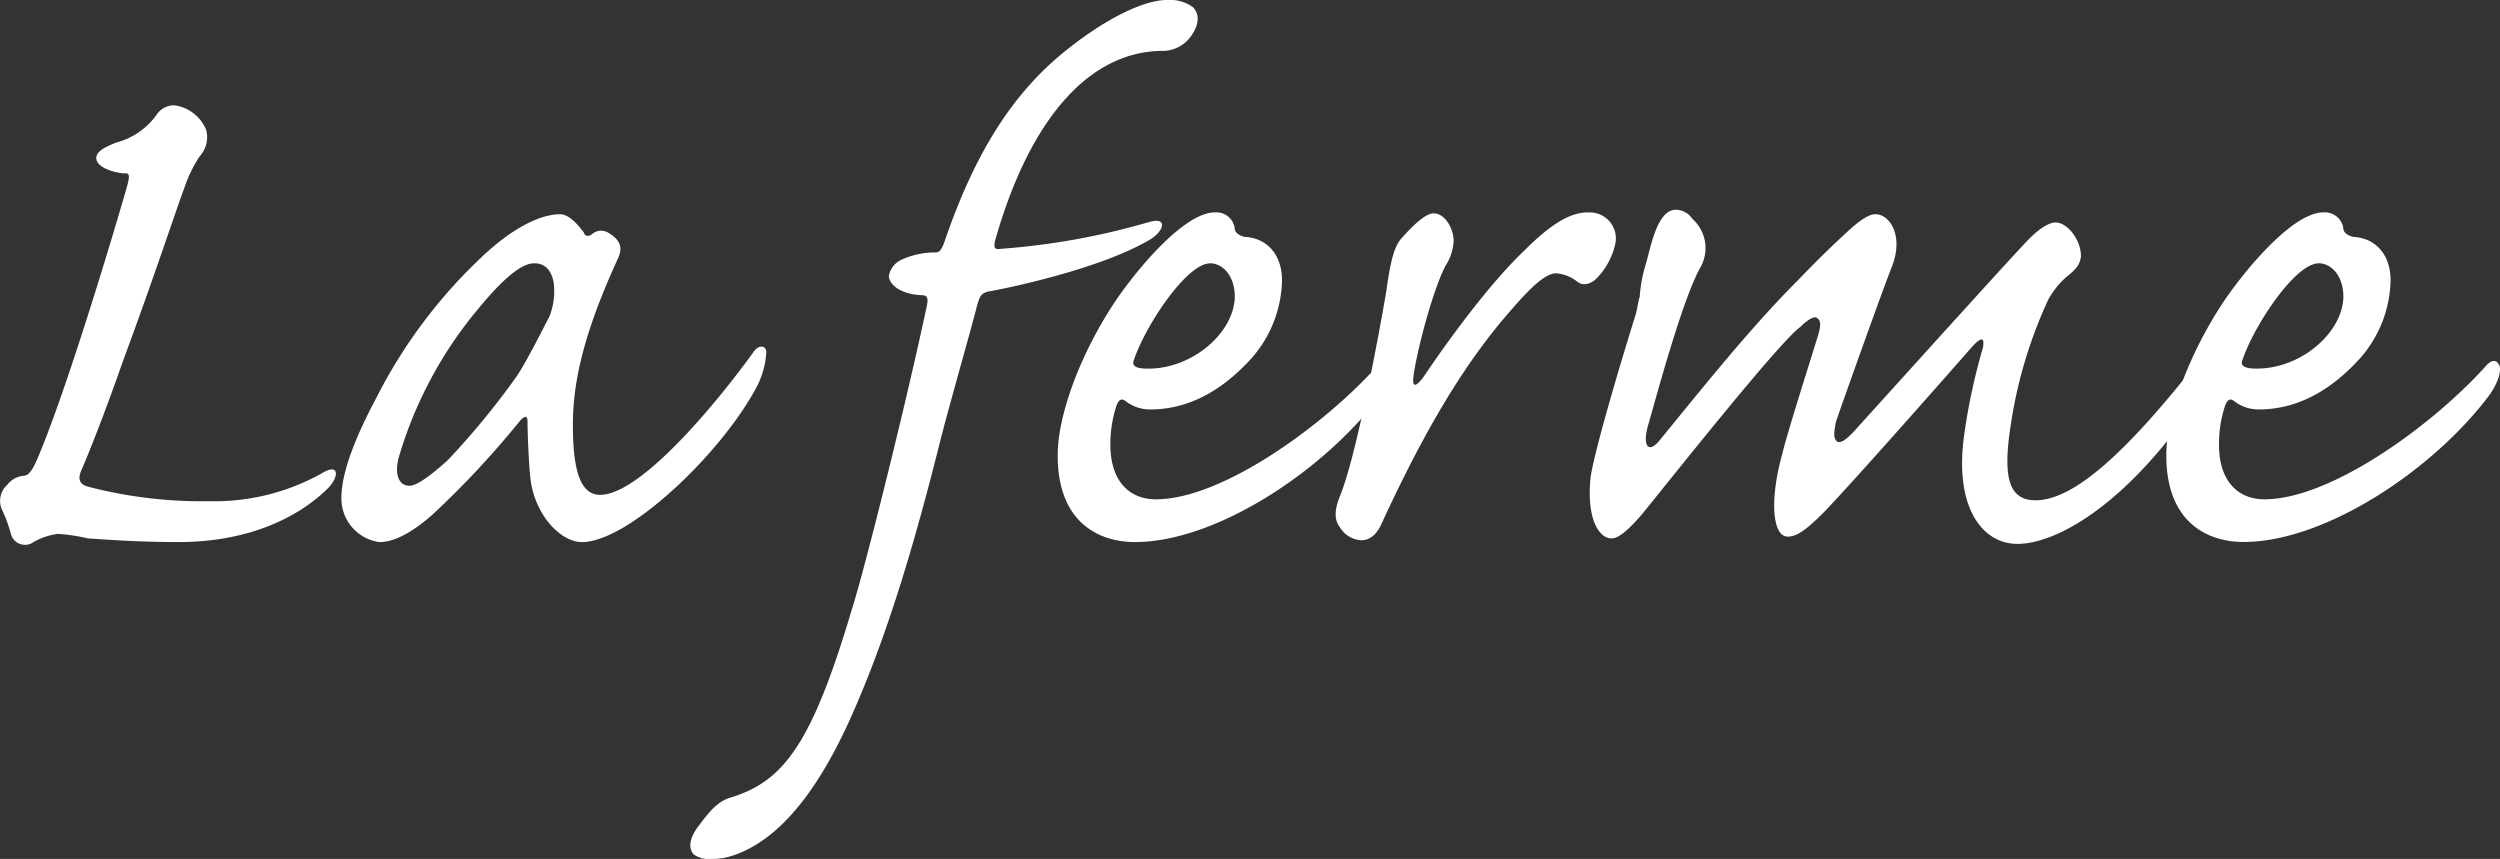
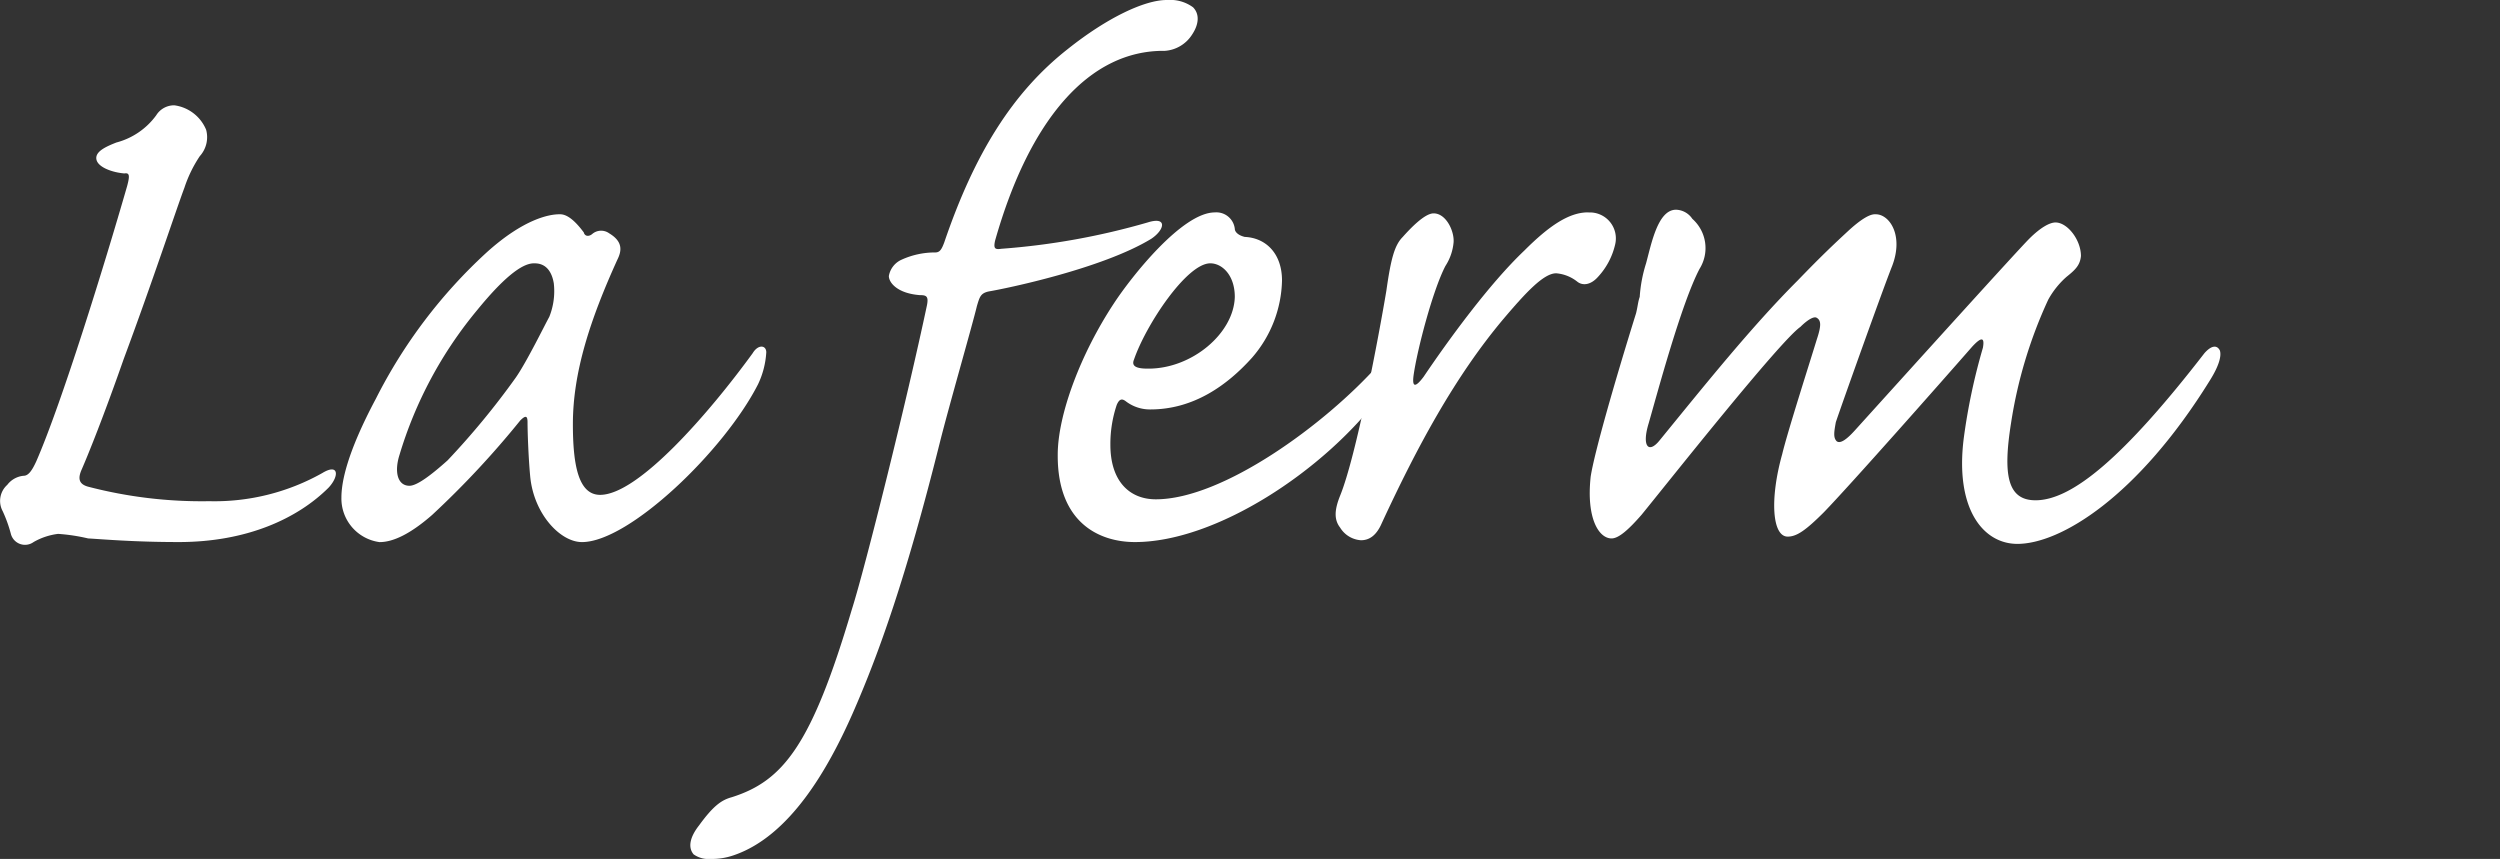
<svg xmlns="http://www.w3.org/2000/svg" width="279.169" height="95.915" viewBox="0 0 279.169 95.915">
  <rect x="0" y="0" width="279.169" height="95.915" fill="#333333" stroke="none" />
  <g id="laferme-w" transform="translate(66.083 22.705)">
    <g id="グループ_18" data-name="グループ 18" transform="translate(-66.083 -22.705)">
      <path id="パス_50" data-name="パス 50" d="M23.42,49.775A24.518,24.518,0,0,0,35.992,46.63c1.825-1.113,1.926.306.71,1.622-3.447,3.449-9.125,6.085-16.729,6.085-4.968,0-8.415-.306-10.139-.406a20.615,20.615,0,0,0-3.346-.507,7.278,7.278,0,0,0-2.737.912,1.631,1.631,0,0,1-2.537-.912A15.265,15.265,0,0,0,.3,50.888,2.407,2.407,0,0,1,.811,47.95a2.594,2.594,0,0,1,1.825-1.014c.507,0,.91-.507,1.419-1.622,2.837-6.491,7.6-21.9,10.139-30.721.3-1.117.3-1.523-.3-1.419-1.318-.1-3.143-.712-3.143-1.724,0-.811,1.217-1.32,2.231-1.726a8.038,8.038,0,0,0,4.461-3.04,2.353,2.353,0,0,1,2.028-1.117,4.482,4.482,0,0,1,3.549,2.737,3.155,3.155,0,0,1-.71,2.942,14.438,14.438,0,0,0-1.724,3.546c-.811,2.129-3.549,10.445-6.793,19.164C11.558,40.344,9.834,44.6,9.125,46.227c-.406.912-.406,1.62.71,1.926a50.2,50.2,0,0,0,13.485,1.622Z" transform="translate(0 6.193)" fill="#fff" />
      <path id="パス_51" data-name="パス 51" d="M42.482,11.328c1.014,0,2.028,1.217,2.636,2.028.1.406.507.507.912.2a1.53,1.53,0,0,1,1.926-.1c1.521.912,1.419,1.924.912,2.938C45.828,23.089,43.9,28.972,43.9,34.751c0,4.562.608,7.908,3.042,7.908,4.258,0,12.167-9.125,17.033-15.816.608-1.016,1.521-.915,1.521-.1a9.59,9.59,0,0,1-.912,3.549c-3.751,7.4-14.4,17.641-19.669,17.641-2.433,0-5.374-3.145-5.779-7.3-.2-2.129-.3-4.966-.3-6.083,0-.71-.2-.811-.811-.2a100.786,100.786,0,0,1-9.835,10.544c-2.433,2.129-4.36,3.042-5.88,3.042a4.91,4.91,0,0,1-4.258-4.968c0-1.724.608-4.97,3.853-11.053A56.985,56.985,0,0,1,34.27,15.588c4.157-3.753,7-4.26,8.111-4.26Zm-2.94,5.477c-1.419,0-3.549,1.823-6.286,5.169A45.937,45.937,0,0,0,24.537,38.2c-.608,1.926-.2,3.445,1.115,3.445.811,0,2.332-1.113,4.258-2.839a87.023,87.023,0,0,0,7.6-9.224c1.217-1.726,3.346-6.083,3.751-6.793a7.7,7.7,0,0,0,.507-3.751c-.2-1.219-.811-2.231-2.129-2.231Z" transform="translate(20.073 12.6)" fill="#fff" />
      <path id="パス_52" data-name="パス 52" d="M89.792,0a4.3,4.3,0,0,1,2.839.813c.708.71.708,1.823-.1,3.04a3.92,3.92,0,0,1-3.044,1.825c-8.415-.1-15.107,7.6-18.96,21.192-.2.91,0,1.012.71.91A79.62,79.62,0,0,0,87.56,24.842c2.233-.71,1.926.809.408,1.823-5.477,3.348-16.326,5.578-18.151,5.88-.912.2-1.014.608-1.318,1.624-.507,2.129-3.143,11.254-4.157,15.31-3.751,15-6.793,23.522-9.733,30.214-2.737,6.185-7,13.687-13.282,15.817a7.418,7.418,0,0,1-2.535.406,2.891,2.891,0,0,1-1.926-.509c-.608-.71-.507-1.823.608-3.242,1.622-2.231,2.535-2.837,3.65-3.143,5.779-1.827,8.922-5.883,13.383-20.888,1.521-4.765,6.185-23.522,8.415-34.064.2-1.016-.1-1.115-.811-1.115-2.535-.2-3.447-1.419-3.447-2.129A2.455,2.455,0,0,1,60.084,29a8.968,8.968,0,0,1,3.751-.809c.507,0,.71-.306,1.014-1.117,3.346-9.835,7.6-16.729,13.789-21.593C83.1,1.926,87.258,0,89.691,0Z" transform="translate(40.592 0)" fill="#fff" />
      <path id="パス_53" data-name="パス 53" d="M55.919,38.3c0-4.463,2.535-11.254,6.286-16.934,1.926-2.938,7.6-10.139,11.256-10.139a2.069,2.069,0,0,1,2.231,1.827c0,.3.3.71,1.115.91,2.33.1,4.157,1.827,4.157,4.867a13.573,13.573,0,0,1-3.346,8.618c-2.737,3.044-6.491,5.779-11.355,5.779a4.421,4.421,0,0,1-2.74-.91c-.406-.306-.71-.306-1.014.4a13.7,13.7,0,0,0-.71,4.461c0,4.056,2.129,6.085,5.072,6.085,7.5,0,18.957-8.415,24.84-15.005.608-.608,1.115-.608,1.417.1.2.71-.2,1.926-1.113,3.244C85.628,40.13,73.563,48.038,64.537,48.038c-3.954,0-8.618-2.129-8.618-9.634ZM66.06,28.671c4.867,0,9.53-3.954,9.632-8.01,0-2.431-1.419-3.749-2.737-3.749-2.636,0-7.2,6.894-8.519,10.747-.3.71.2,1.012,1.521,1.012Z" transform="translate(62.195 12.493)" fill="#fff" />
      <path id="パス_54" data-name="パス 54" d="M98.886,11.232a2.9,2.9,0,0,1,2.942,3.549A7.949,7.949,0,0,1,99.9,18.433c-.811.91-1.726,1.012-2.332.507a4.355,4.355,0,0,0-2.332-.915c-1.419,0-3.447,2.233-5.781,4.97-5.574,6.59-9.833,14.6-13.685,22.914-.608,1.419-1.419,1.926-2.334,1.926a2.956,2.956,0,0,1-2.33-1.419c-.71-.912-.608-2.03,0-3.549,1.823-4.463,4.358-18.049,5.171-22.916.5-3.546.912-5.067,1.823-5.982.811-.91,2.435-2.636,3.447-2.636,1.422,0,2.334,2.028,2.233,3.244a5.812,5.812,0,0,1-.915,2.636c-1.419,2.737-3.141,9.328-3.546,12.167-.2,1.419.2,1.419,1.115.2,2.737-4.056,7.3-10.344,11.254-14.1,2.737-2.737,4.968-4.258,7.1-4.258Z" transform="translate(78.538 12.493)" fill="#fff" />
      <path id="パス_55" data-name="パス 55" d="M115.985,11.594c1.521,0,3.145,2.334,1.827,5.779-1.016,2.537-5.68,15.616-6.288,17.439-.2,1.117-.3,1.726.1,2.129.4.306,1.113-.2,2.028-1.215,6.692-7.4,18.148-20.077,19.466-21.395s2.33-1.823,2.938-1.823c1.318,0,2.841,1.926,2.841,3.749-.1,1.016-.608,1.523-1.624,2.334a9.519,9.519,0,0,0-2.028,2.535,51.191,51.191,0,0,0-4.155,13.787c-.915,5.779-.408,8.618,2.737,8.618,4.053,0,9.835-4.765,18.856-16.423.811-.915,1.419-.915,1.726-.306.2.608-.1,1.726-1.117,3.346C145.186,43.229,136.566,48.4,131.8,48.4c-3.855,0-7-3.952-5.982-11.86A67.655,67.655,0,0,1,127.948,26.5c.2-1.117-.1-1.318-1.217-.1-3.549,4.056-13.584,15.411-16.526,18.453-2.028,2.026-3.04,2.735-4.056,2.735-1.721,0-2.028-4.155-.608-9.226.608-2.533,3.143-10.441,3.853-12.775.507-1.521.507-2.129,0-2.431-.3-.2-1.012.2-1.825,1.012C105.238,25.79,92.564,41.81,89.827,45.155c-1.417,1.622-2.535,2.636-3.344,2.636-1.419,0-2.839-2.231-2.334-6.9.406-2.636,2.636-10.441,5.069-18.248.2-.811.2-1.219.408-1.827a15.715,15.715,0,0,1,.71-3.749c.606-2.233,1.318-5.982,3.346-5.982A2.273,2.273,0,0,1,95.5,12.1a4.368,4.368,0,0,1,.813,5.578c-2.028,3.851-4.664,13.685-5.68,17.234-.811,2.636,0,3.447,1.217,1.926,4.968-6.083,10.24-12.673,15.411-17.844,2.737-2.839,4.157-4.157,5.576-5.475s2.433-1.926,3.042-1.926Z" transform="translate(93.478 12.334)" fill="#fff" />
-       <path id="パス_56" data-name="パス 56" d="M114.527,38.3c0-4.463,2.535-11.254,6.284-16.934,1.926-2.938,7.606-10.139,11.254-10.139a2.072,2.072,0,0,1,2.233,1.827c0,.3.3.71,1.113.91,2.334.1,4.157,1.827,4.157,4.867a13.573,13.573,0,0,1-3.346,8.618c-2.737,3.044-6.487,5.779-11.355,5.779a4.424,4.424,0,0,1-2.737-.91c-.4-.306-.71-.306-1.012.4a13.639,13.639,0,0,0-.71,4.461c0,4.056,2.129,6.085,5.067,6.085,7.5,0,18.962-8.415,24.842-15.005.608-.608,1.113-.608,1.419.1.2.71-.2,1.926-1.115,3.244-6.39,8.517-18.455,16.425-27.476,16.425-3.954,0-8.618-2.129-8.618-9.634Zm10.137-9.634c4.867,0,9.53-3.954,9.634-8.01,0-2.431-1.422-3.749-2.74-3.749-2.636,0-7.2,6.894-8.514,10.747-.306.71.2,1.012,1.521,1.012Z" transform="translate(127.382 12.493)" fill="#fff" />
    </g>
  </g>
</svg>